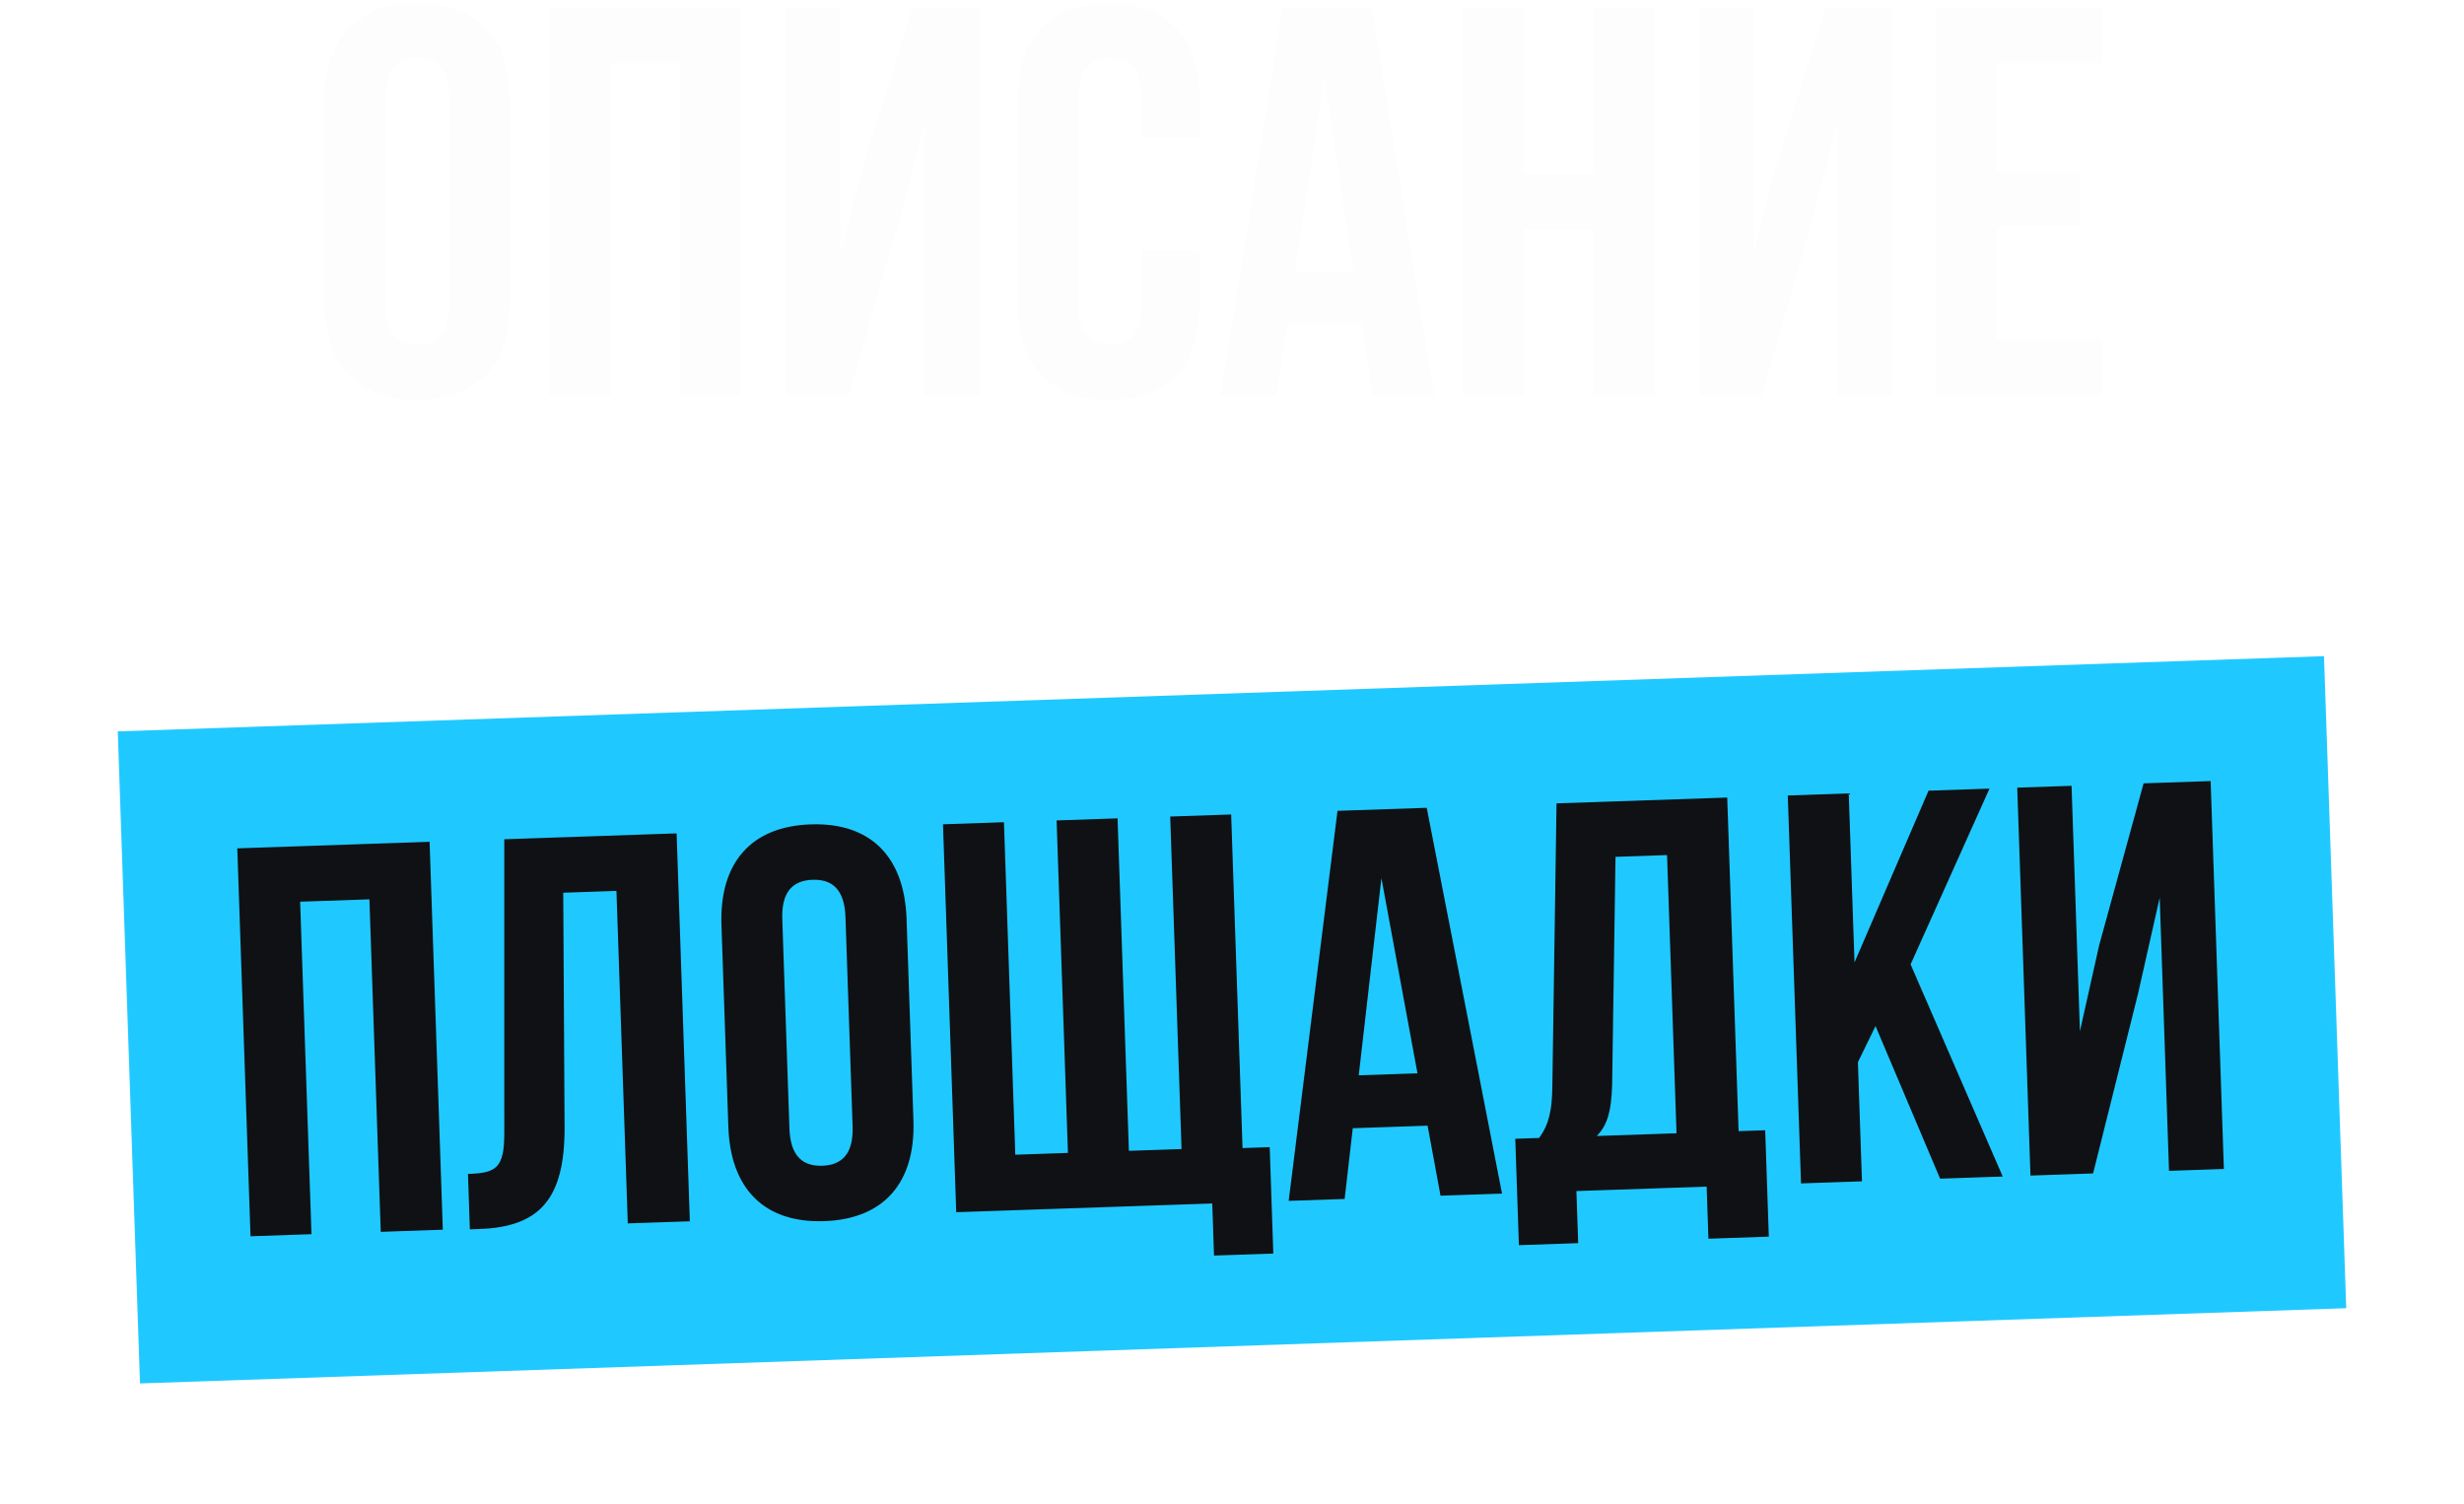
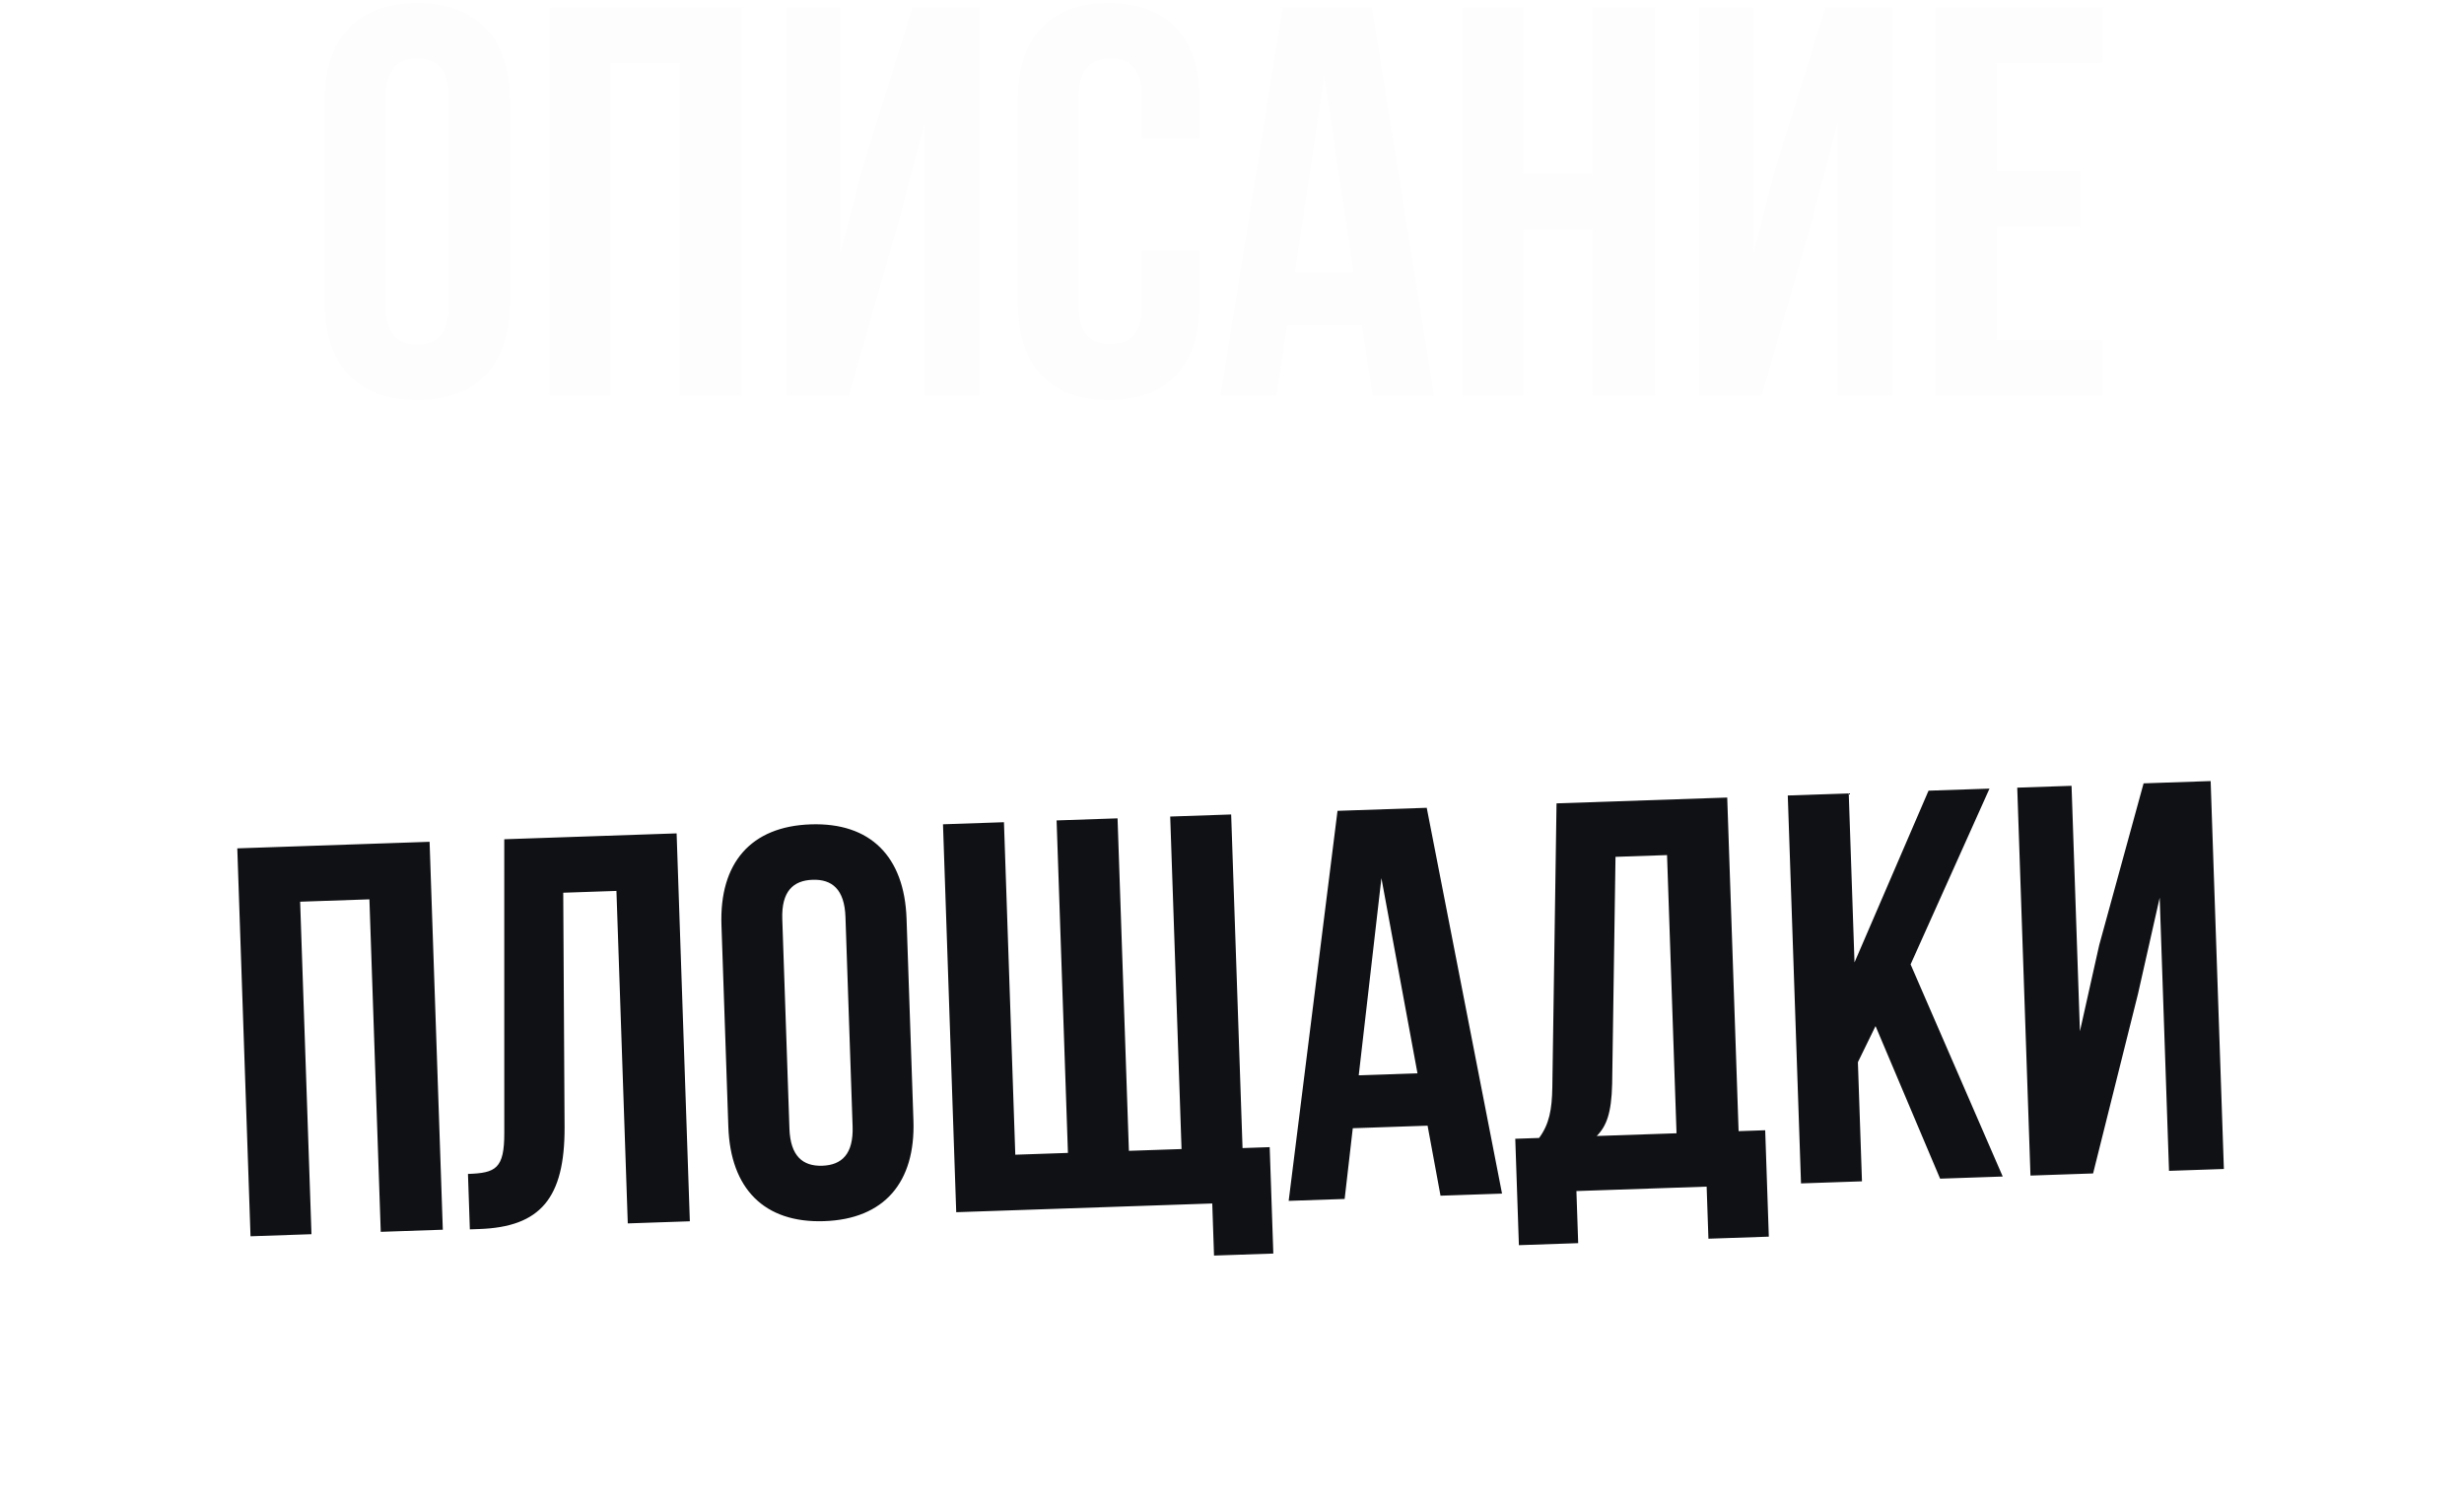
<svg xmlns="http://www.w3.org/2000/svg" width="634" height="387" viewBox="0 0 634 387" fill="none">
  <path d="M99.227 24.898V78.828C99.227 85.962 102.365 88.673 107.359 88.673C112.353 88.673 115.491 85.962 115.491 78.828V24.898C115.491 17.764 112.353 15.053 107.359 15.053C102.365 15.053 99.227 17.764 99.227 24.898ZM83.532 77.83V25.896C83.532 9.917 91.95 0.786 107.359 0.786C122.768 0.786 131.186 9.917 131.186 25.896V77.83C131.186 93.809 122.768 102.94 107.359 102.94C91.95 102.94 83.532 93.809 83.532 77.83ZM157.079 16.194V101.799H141.385V1.927H190.893V101.799H174.913V16.194H157.079ZM231.52 56L218.394 101.799H202.272V1.927H216.254V65.132L221.961 43.16L234.802 1.927H252.065V101.799H237.94V31.46L231.52 56ZM293.834 64.561H308.672V77.83C308.672 93.809 300.682 102.94 285.274 102.94C269.865 102.94 261.875 93.809 261.875 77.83V25.896C261.875 9.917 269.865 0.786 285.274 0.786C300.682 0.786 308.672 9.917 308.672 25.896V35.598H293.834V24.898C293.834 17.764 290.695 15.053 285.702 15.053C280.708 15.053 277.569 17.764 277.569 24.898V78.828C277.569 85.962 280.708 88.53 285.702 88.53C290.695 88.53 293.834 85.962 293.834 78.828V64.561ZM353.007 1.927L368.987 101.799H353.15L350.439 83.679H331.178L328.467 101.799H314.057L330.037 1.927H353.007ZM340.737 19.619L333.175 70.125H348.299L340.737 19.619ZM391.989 58.997V101.799H376.295V1.927H391.989V44.729H409.824V1.927H425.803V101.799H409.824V58.997H391.989ZM466.431 56L453.305 101.799H437.183V1.927H451.165V65.132L456.872 43.16L469.712 1.927H486.976V101.799H472.851V31.46L466.431 56ZM513.764 16.194V44.016H535.308V58.283H513.764V87.531H540.872V101.799H498.07V1.927H540.872V16.194H513.764Z" fill="#FDFDFD" />
  <g filter="url(#filter0_d_2469_235)">
-     <rect width="568" height="167.875" transform="translate(25.305 136.193) rotate(-1.953)" fill="#1FC9FF" />
    <path d="M72.227 180.015L75.145 265.57L59.46 266.105L56.056 166.291L105.535 164.603L108.939 264.417L92.969 264.962L90.051 179.407L72.227 180.015ZM115.896 264.323L115.41 250.064C122.54 249.821 124.787 248.745 124.756 239.466L124.75 163.948L169.096 162.436L172.5 262.25L156.53 262.794L153.612 177.24L139.924 177.706L140.269 238.081C140.321 256.352 134.005 263.705 118.32 264.24L115.896 264.323ZM196.286 184.493L198.124 238.392C198.368 245.522 201.597 248.124 206.588 247.954C211.578 247.783 214.623 244.967 214.38 237.838L212.542 183.938C212.299 176.809 209.069 174.206 204.079 174.377C199.088 174.547 196.043 177.363 196.286 184.493ZM182.405 237.929L180.635 186.026C180.091 170.055 188.192 160.643 203.592 160.117C218.992 159.592 227.716 168.431 228.261 184.401L230.031 236.305C230.576 252.275 222.474 261.688 207.074 262.213C191.674 262.738 182.95 253.899 182.405 237.929ZM311.784 157.57L314.712 243.41L321.699 243.172L322.632 270.549L307.375 271.069L306.918 257.666L241.041 259.912L237.637 160.098L253.322 159.564L256.24 245.118L269.786 244.656L266.868 159.102L282.553 158.567L285.471 244.121L299.017 243.66L296.099 158.105L311.784 157.57ZM362.106 155.854L381.48 255.123L365.652 255.663L362.325 237.646L343.076 238.303L340.984 256.504L326.582 256.995L339.149 156.637L362.106 155.854ZM350.446 173.953L344.61 224.688L359.725 224.173L350.446 173.953ZM450.128 266.201L434.585 266.731L434.128 253.328L400.619 254.47L401.076 267.874L385.819 268.394L384.886 241.017L391.017 240.808C393.61 237.293 394.339 233.557 394.424 227.701L395.504 154.715L439.423 153.217L442.35 239.057L449.194 238.824L450.128 266.201ZM410.678 168.473L409.815 226.89C409.645 234.462 408.33 237.79 405.846 240.302L426.38 239.602L423.939 168.021L410.678 168.473ZM494.199 251.279L477.585 212.016L473.048 221.308L474.094 251.965L458.409 252.5L455.005 152.686L470.69 152.151L472.173 195.641L491.223 151.451L506.908 150.916L486.609 196.148L510.312 250.73L494.199 251.279ZM545.121 203.718L533.563 249.937L517.451 250.486L514.047 150.672L528.021 150.196L530.175 213.364L535.13 191.21L546.558 149.564L563.811 148.975L567.215 248.789L553.098 249.271L550.701 178.973L545.121 203.718Z" fill="#101114" />
  </g>
  <defs>
    <filter id="filter0_d_2469_235" x="0.205" y="116.834" width="633.591" height="269.237" filterUnits="userSpaceOnUse" color-interpolation-filters="sRGB">
      <feFlood flood-opacity="0" result="BackgroundImageFix" />
      <feColorMatrix in="SourceAlpha" type="matrix" values="0 0 0 0 0 0 0 0 0 0 0 0 0 0 0 0 0 0 127 0" result="hardAlpha" />
      <feOffset dx="5" dy="52" />
      <feGaussianBlur stdDeviation="15.05" />
      <feComposite in2="hardAlpha" operator="out" />
      <feColorMatrix type="matrix" values="0 0 0 0 0 0 0 0 0 0 0 0 0 0 0 0 0 0 0.55 0" />
      <feBlend mode="normal" in2="BackgroundImageFix" result="effect1_dropShadow_2469_235" />
      <feBlend mode="normal" in="SourceGraphic" in2="effect1_dropShadow_2469_235" result="shape" />
    </filter>
  </defs>
</svg>